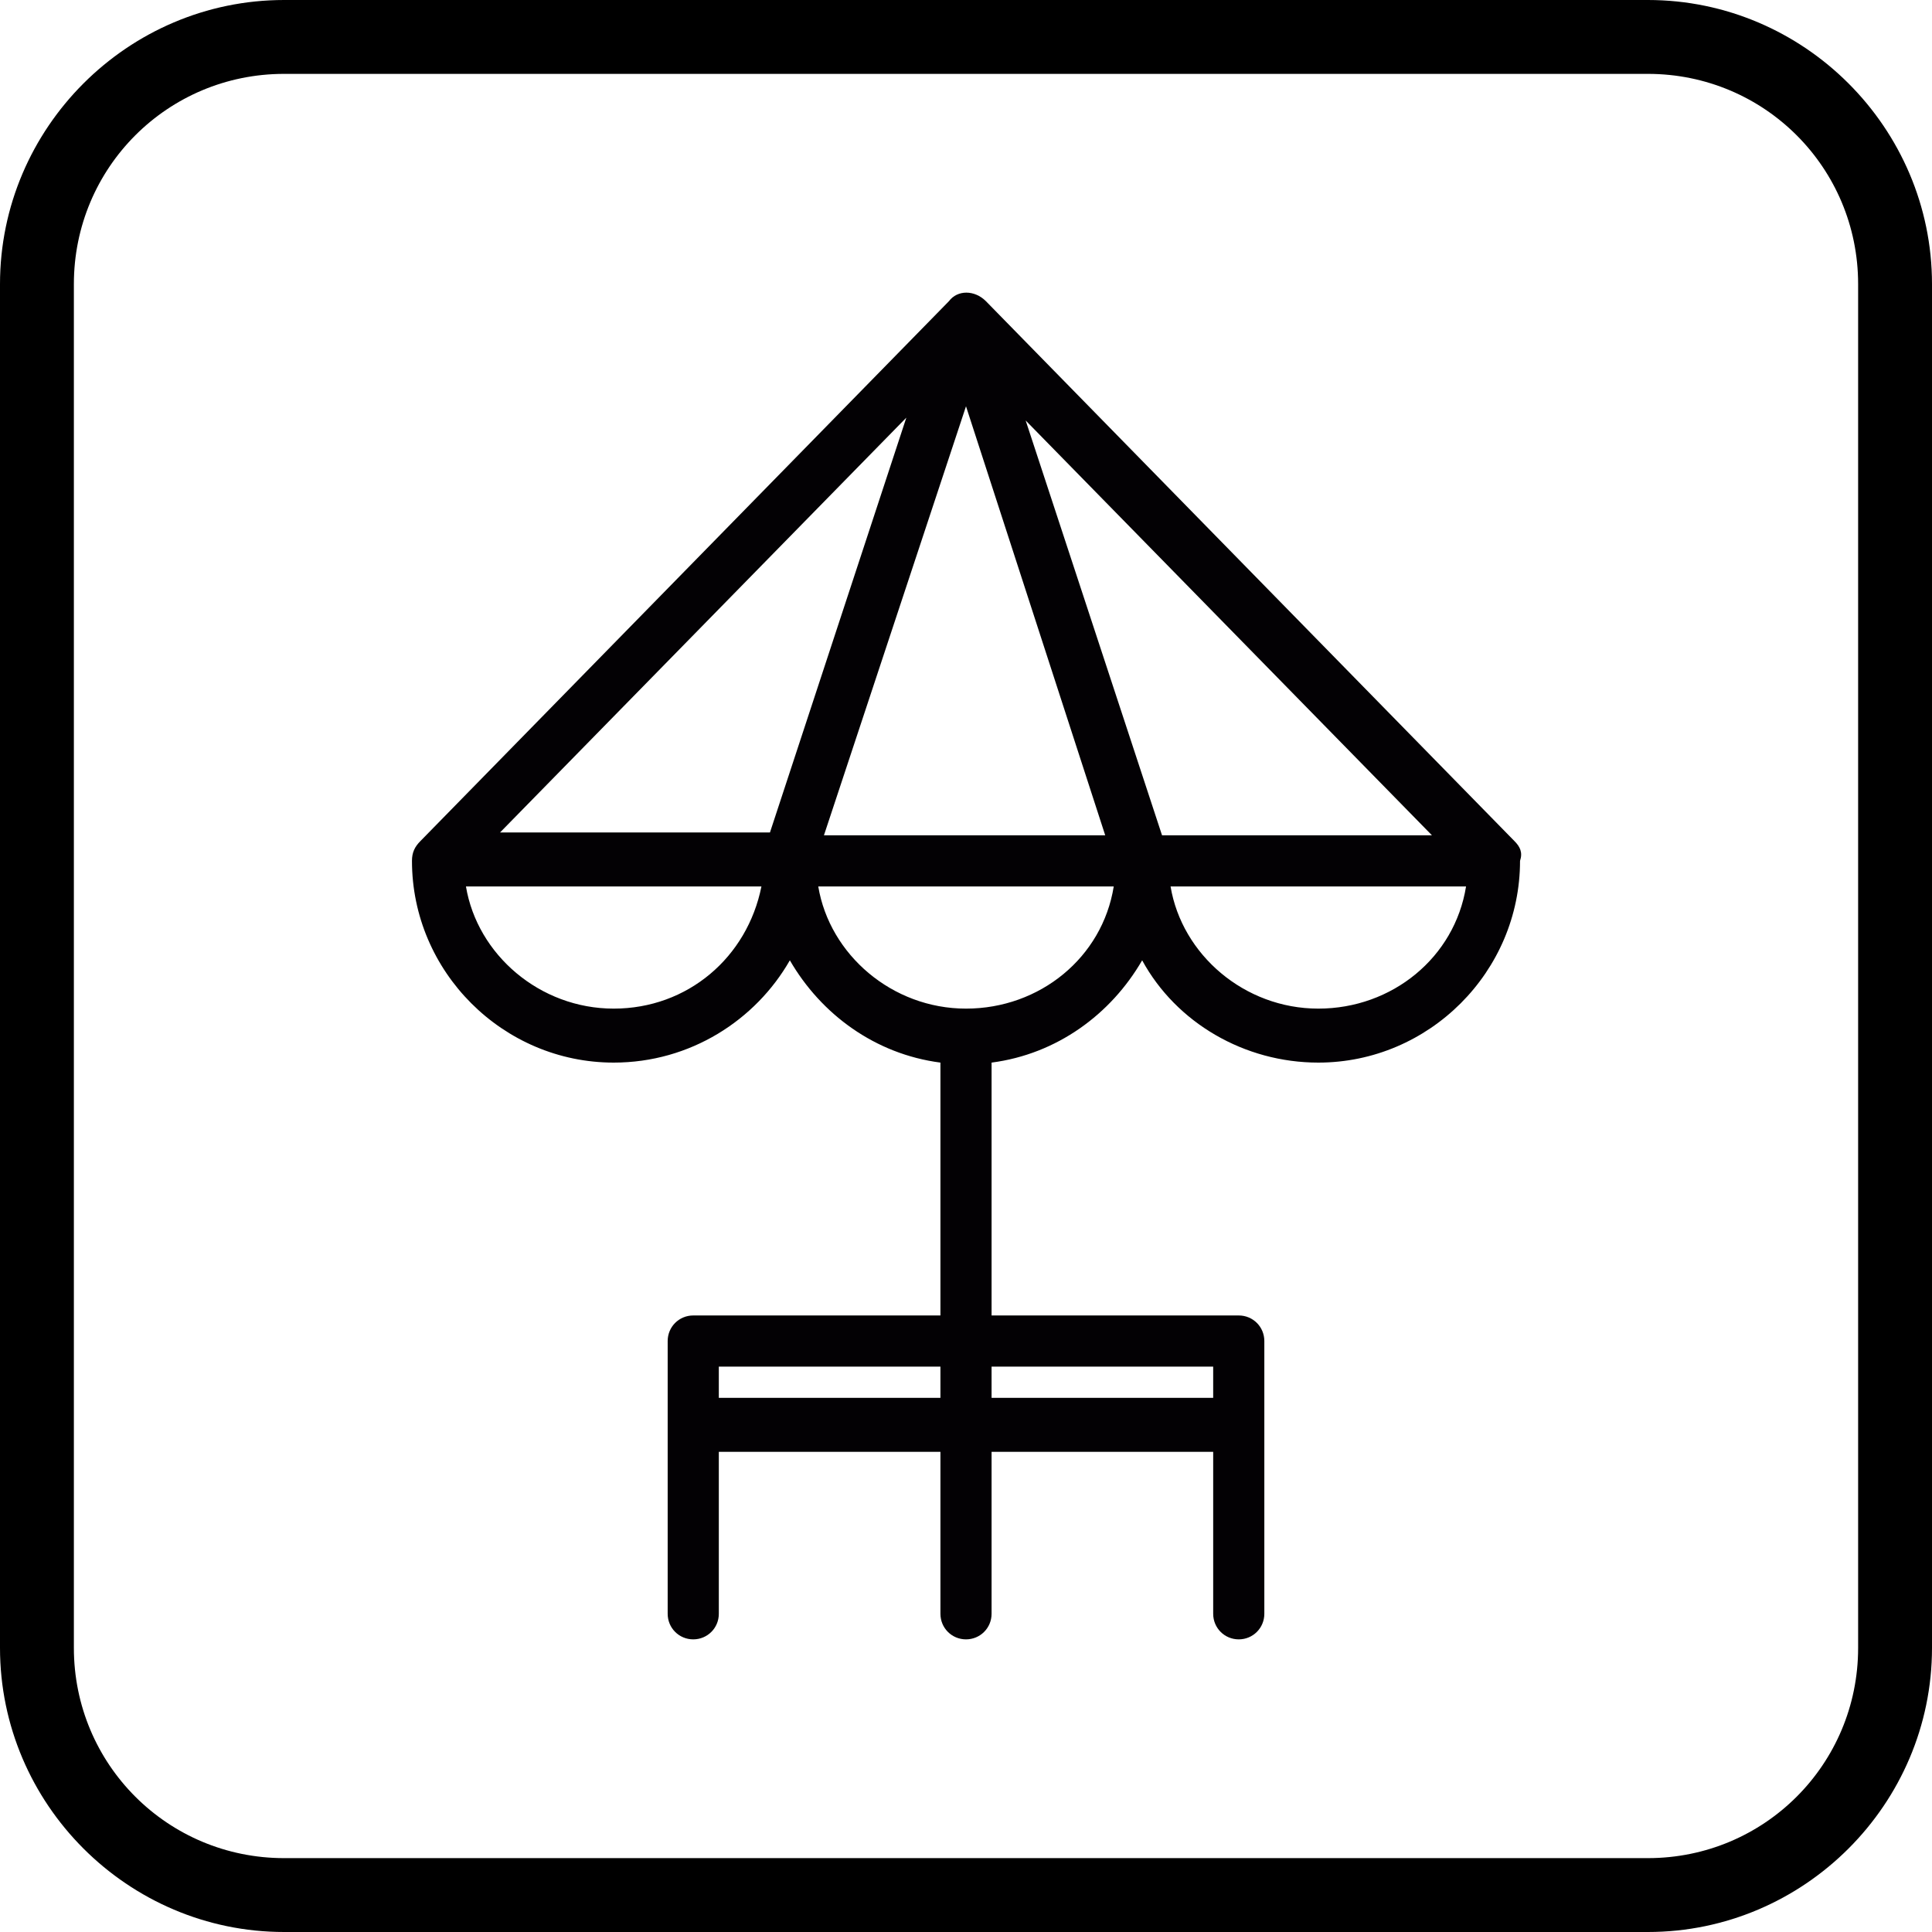
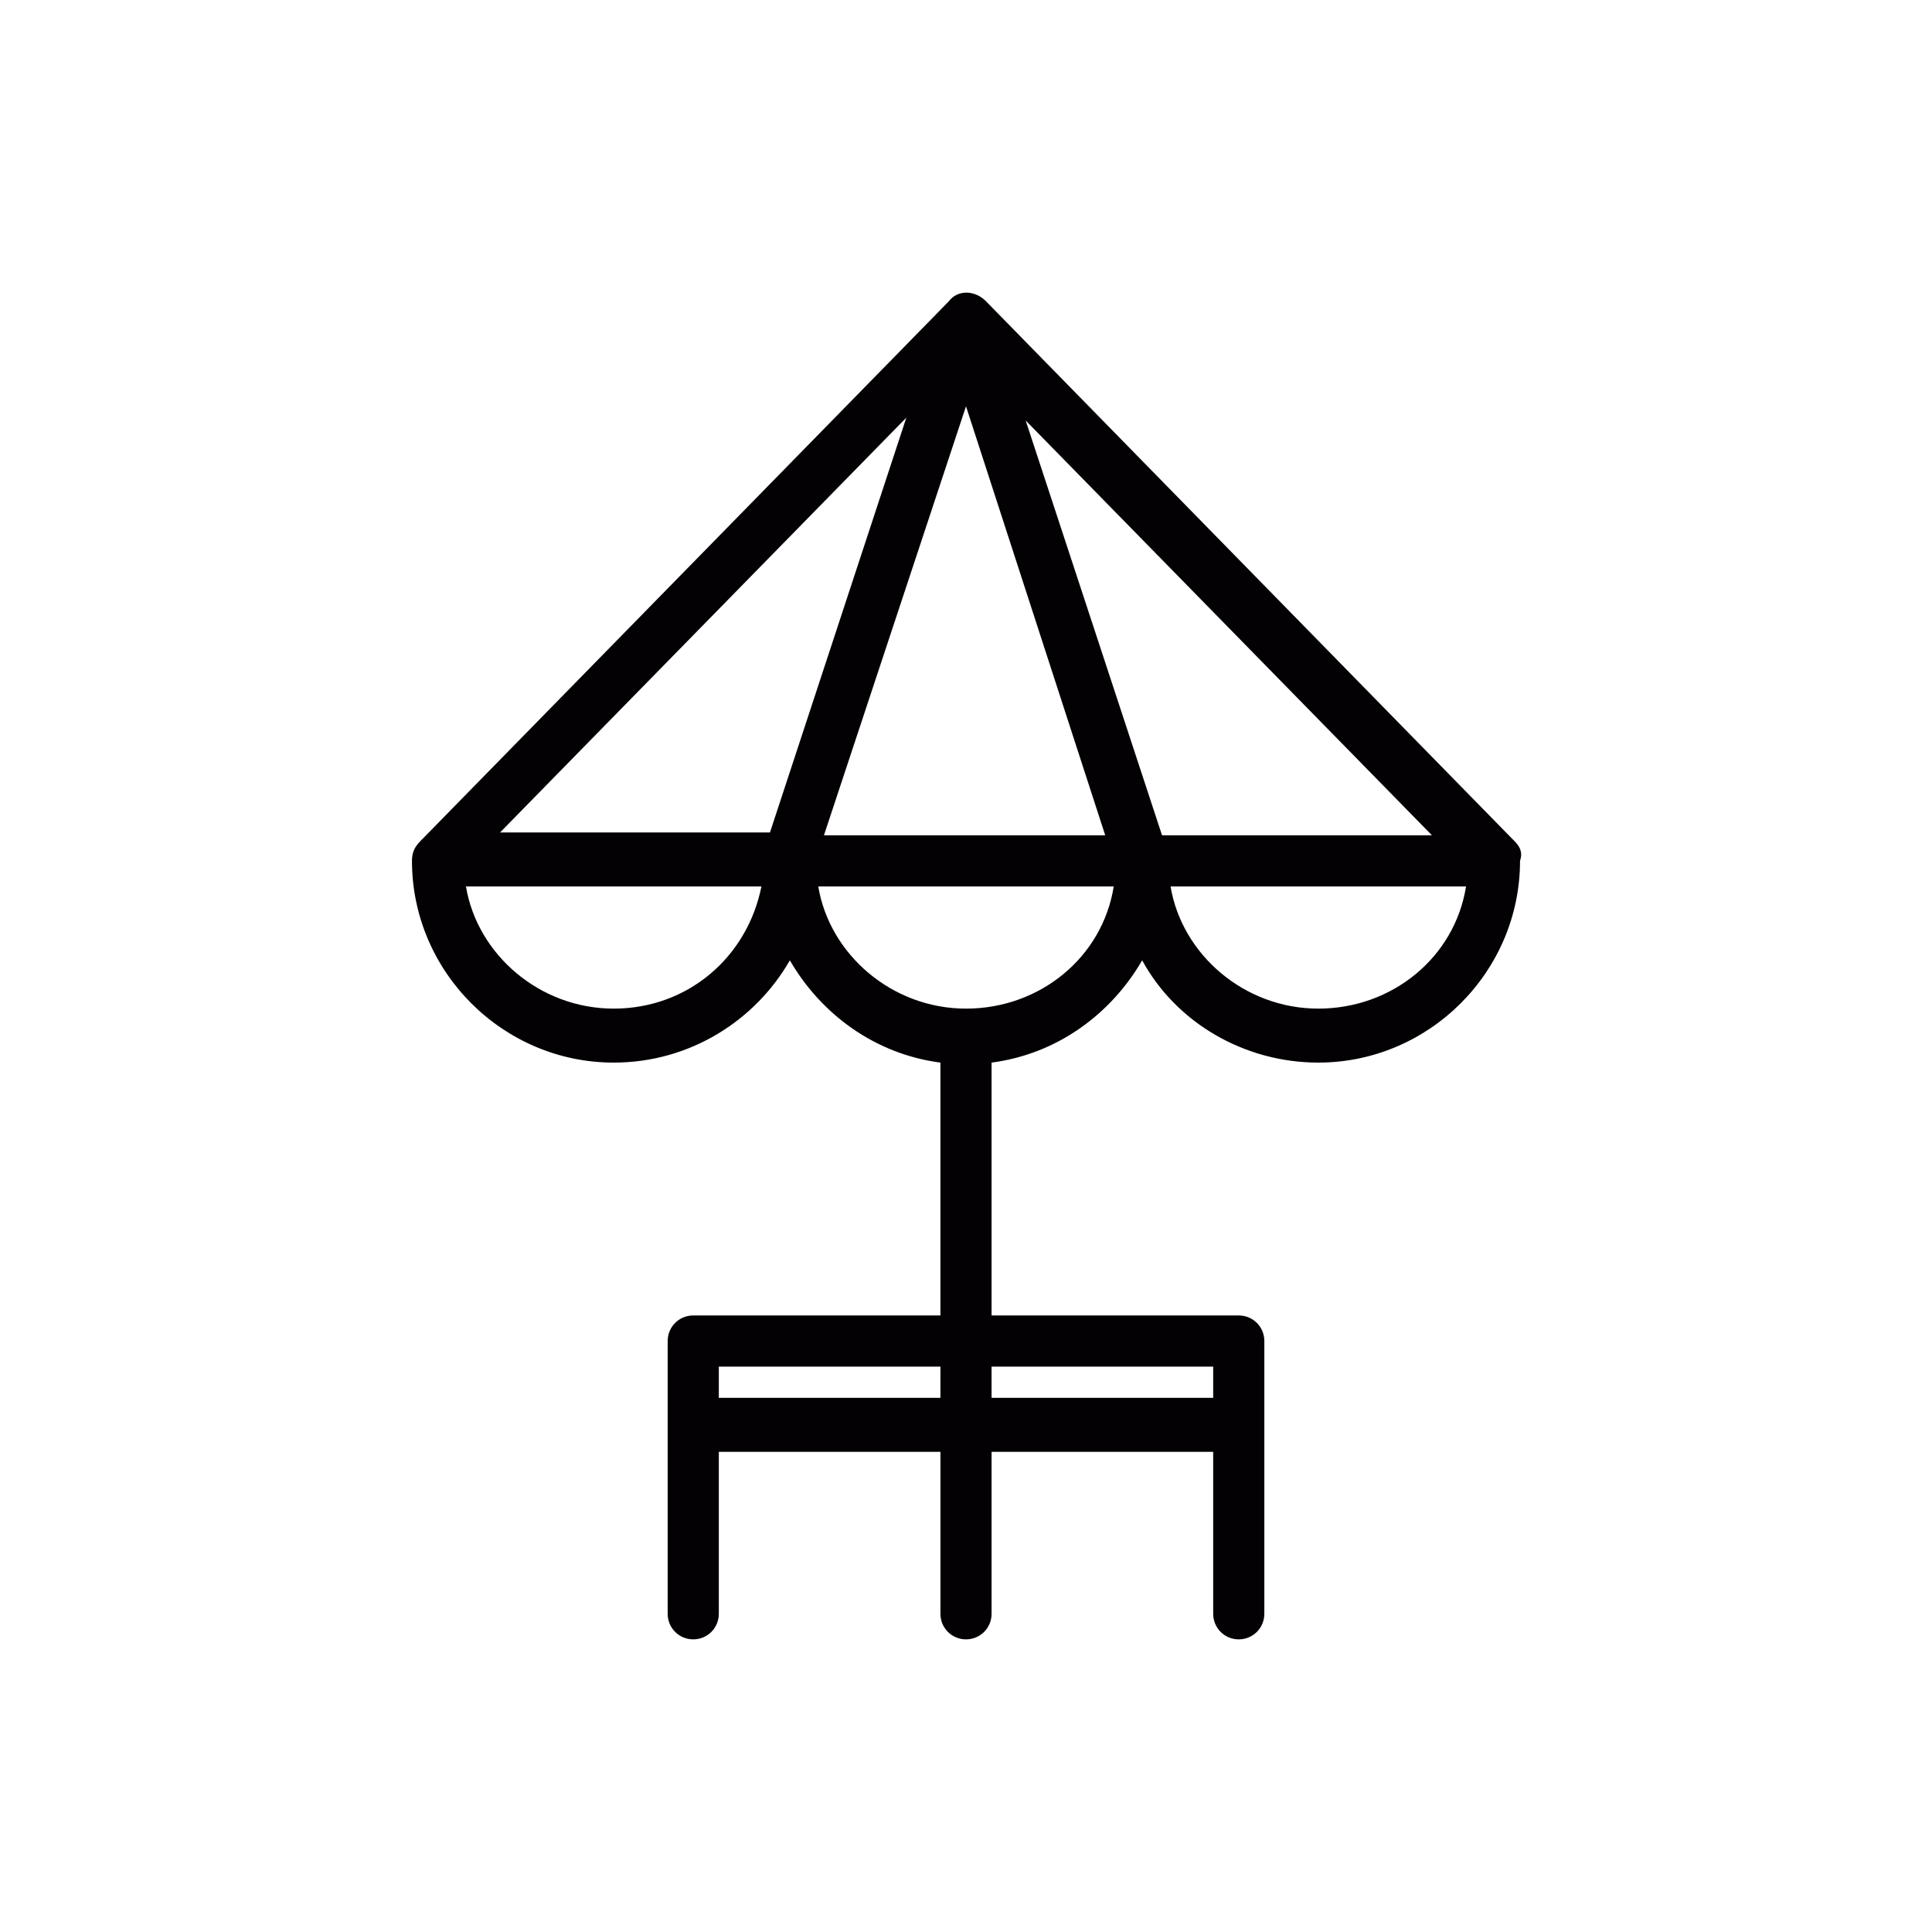
<svg xmlns="http://www.w3.org/2000/svg" version="1.1" id="Capa_1" x="0px" y="0px" viewBox="0 0 68 68" enable-background="new 0 0 68 68" xml:space="preserve">
  <g>
    <g>
      <g>
        <path fill="#030104" d="M53.3,29.6l-18.6-19c-0.4-0.4-1-0.4-1.3,0l-18.6,19c-0.2,0.2-0.3,0.4-0.3,0.7c0,3.9,3.2,7.1,7.1,7.1     c2.7,0,5-1.5,6.2-3.6c1.1,1.9,3,3.3,5.3,3.6v8.9h-8.7c-0.5,0-0.9,0.4-0.9,0.9v3v6.6c0,0.5,0.4,0.9,0.9,0.9c0.5,0,0.9-0.4,0.9-0.9     v-5.7h7.8v5.7c0,0.5,0.4,0.9,0.9,0.9s0.9-0.4,0.9-0.9v-5.7h7.8v5.7c0,0.5,0.4,0.9,0.9,0.9s0.9-0.4,0.9-0.9v-6.6v-3     c0-0.5-0.4-0.9-0.9-0.9h-8.7v-8.9c2.3-0.3,4.2-1.7,5.3-3.6c1.2,2.2,3.6,3.6,6.2,3.6c3.9,0,7.1-3.2,7.1-7.1     C53.6,30,53.5,29.8,53.3,29.6z M33.1,49.2h-7.8v-1.1h7.8L33.1,49.2L33.1,49.2z M34,14.3l4.9,15.1h-9.9L34,14.3z M21.6,35.5     c-2.6,0-4.8-1.9-5.2-4.3h10.4C26.3,33.7,24.2,35.5,21.6,35.5z M27.1,29.3h-9.5l14.3-14.6L27.1,29.3z M42.7,48.1v1.1h-7.8v-1.1     H42.7z M34,35.5c-2.6,0-4.8-1.9-5.2-4.3h10.4C38.8,33.7,36.6,35.5,34,35.5z M36.1,14.8l14.3,14.6h-9.5L36.1,14.8z M46.4,35.5     c-2.6,0-4.8-1.9-5.2-4.3h10.4C51.2,33.7,49,35.5,46.4,35.5z" />
      </g>
    </g>
-     <path d="M58,68H10C4.5,68,0,63.5,0,58V10C0,4.5,4.5,0,10,0H58c5.5,0,10,4.5,10,10V58C68,63.5,63.5,68,58,68z M10,2.6   c-4.1,0-7.4,3.3-7.4,7.4V58c0,4.1,3.3,7.4,7.4,7.4H58c4.1,0,7.4-3.3,7.4-7.4V10c0-4.1-3.3-7.4-7.4-7.4H10z" />
  </g>
</svg>